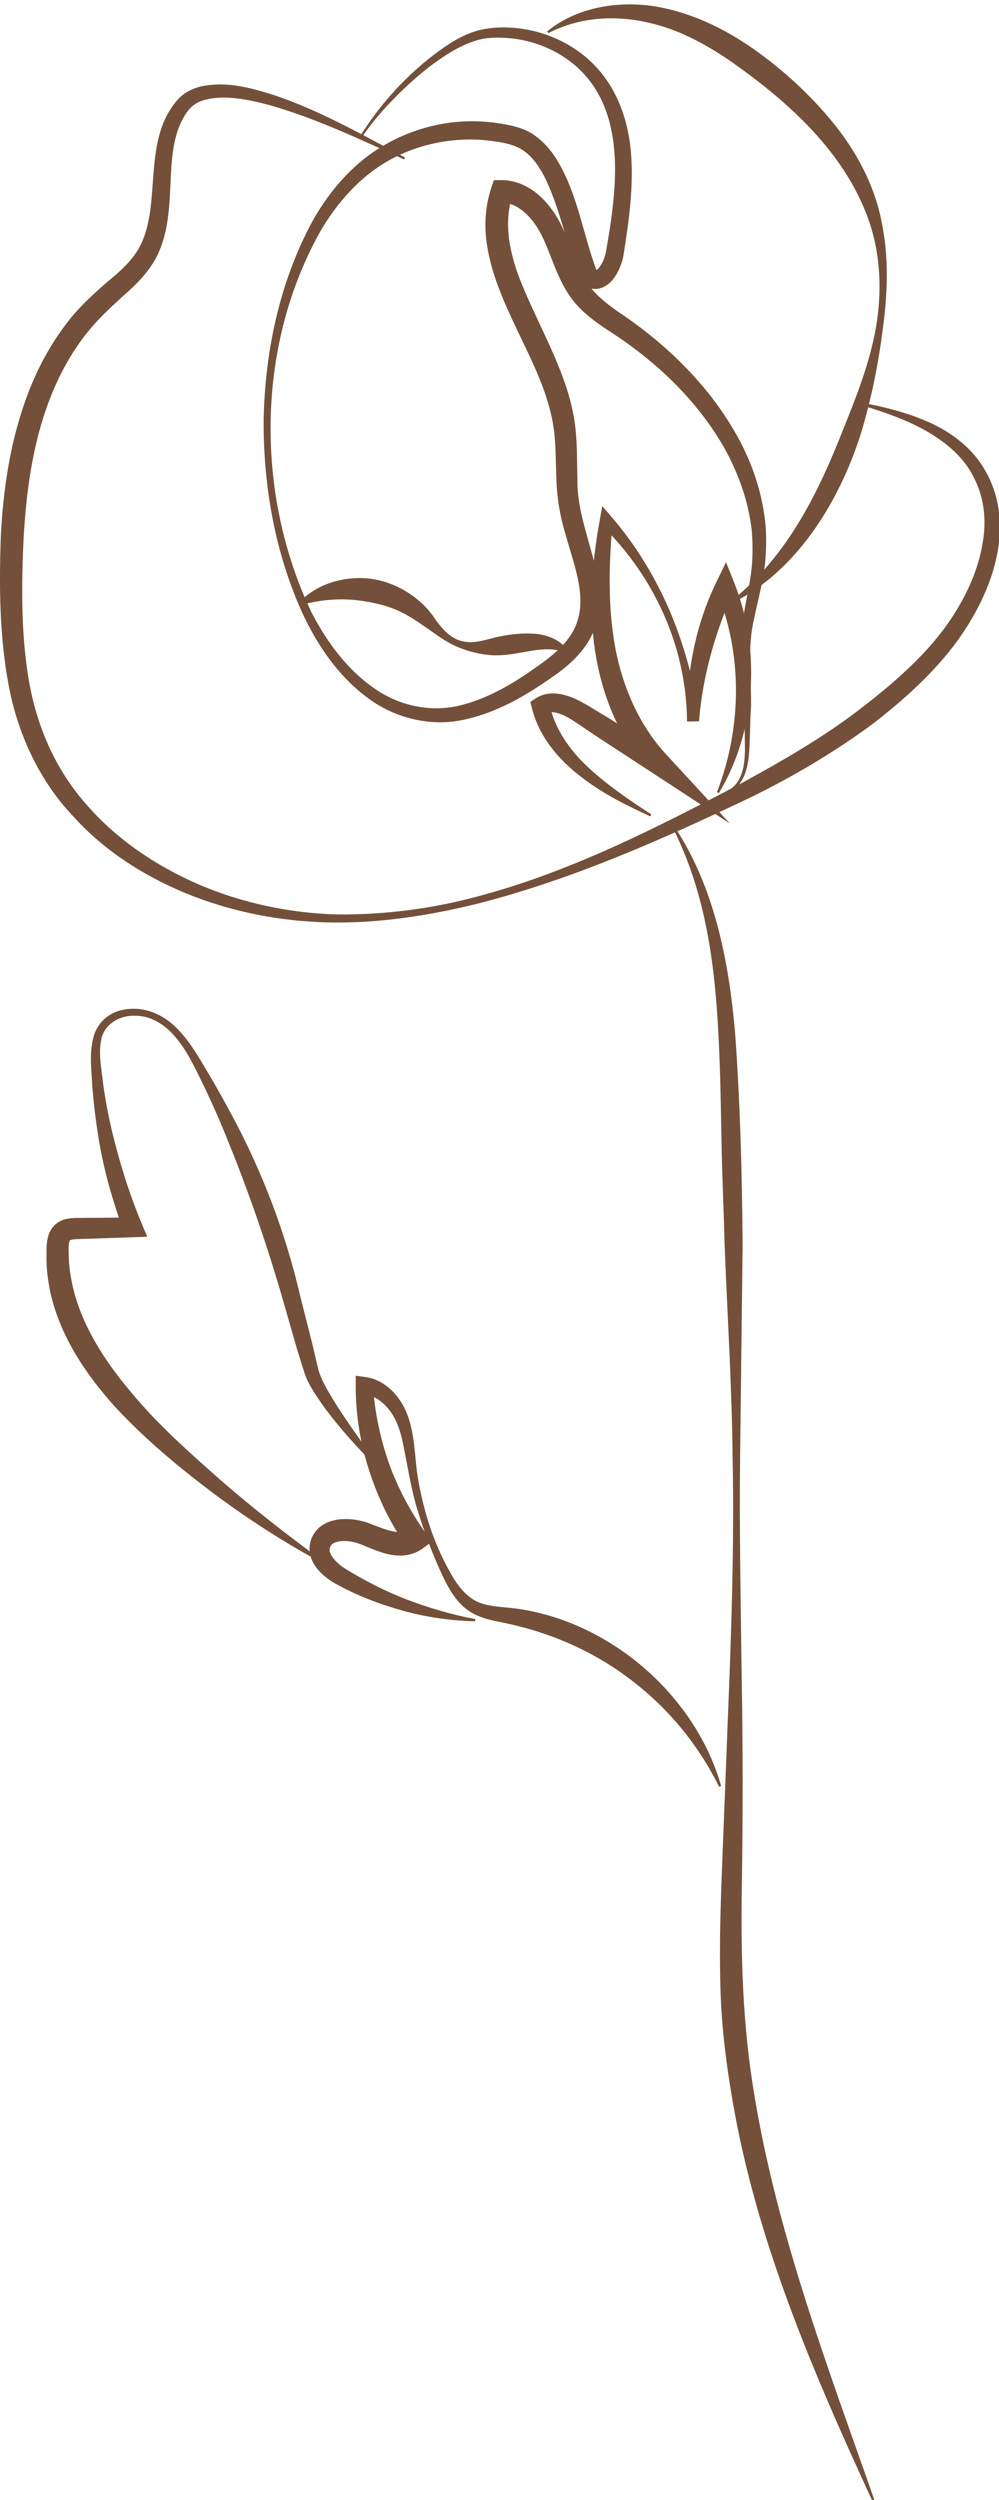
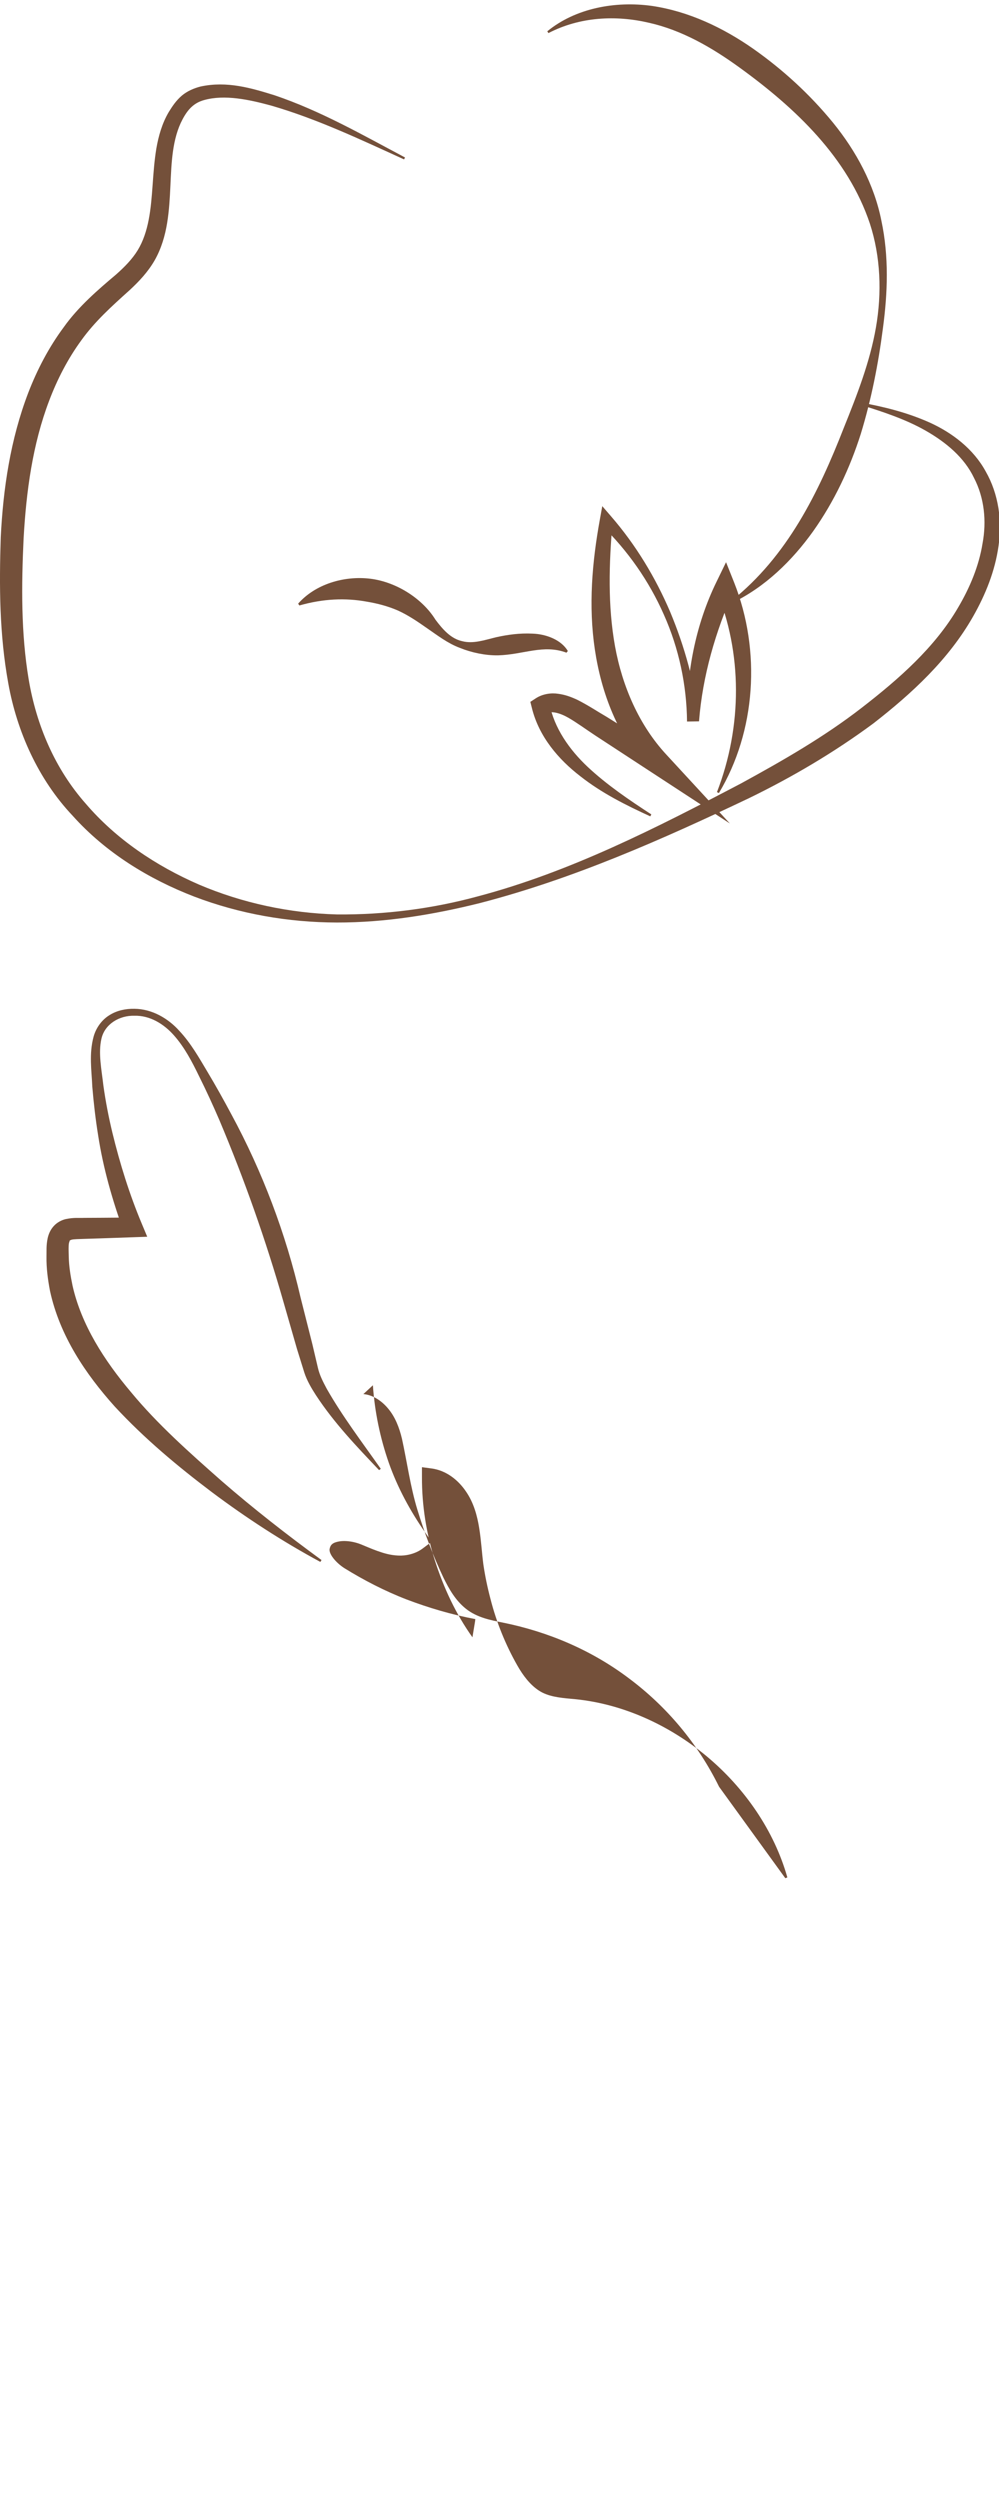
<svg xmlns="http://www.w3.org/2000/svg" fill="#000000" height="114.8" preserveAspectRatio="xMidYMid meet" version="1.1" viewBox="0.0 -0.2 45.9 114.8" width="45.9" zoomAndPan="magnify">
  <defs>
    <clipPath id="clip1">
      <path d="m0 3h45.941v40h-45.941z" />
    </clipPath>
    <clipPath id="clip2">
-       <path d="m30 37h11v77.66h-11z" />
-     </clipPath>
+       </clipPath>
  </defs>
  <g id="surface1">
    <g clip-path="url(#clip1)" id="change1_1">
      <path d="m39.527 18.281c1.086 0.196 2.172 0.465 3.203 0.93 1.02 0.465 1.997 1.203 2.563 2.246 0.586 1.023 0.758 2.266 0.586 3.41-0.16 1.156-0.598 2.235-1.16 3.227-1.133 2-2.832 3.558-4.59 4.926-1.801 1.332-3.731 2.468-5.723 3.437-3.992 1.898-8.054 3.699-12.351 4.813-2.145 0.535-4.348 0.898-6.575 0.894-2.226-0.004-4.46-0.391-6.558-1.191-2.086-0.805-4.066-2.016-5.59-3.719-1.57-1.66-2.555-3.856-2.953-6.082-0.406-2.238-0.418-4.469-0.344-6.703 0.109-2.231 0.445-4.492 1.262-6.629 0.41-1.063 0.945-2.09 1.633-3.016 0.664-0.937 1.586-1.73 2.394-2.41 0.399-0.352 0.754-0.715 1.004-1.125s0.406-0.891 0.504-1.398c0.199-1.023 0.164-2.133 0.352-3.273 0.098-0.566 0.262-1.156 0.574-1.68 0.16-0.258 0.324-0.508 0.586-0.738 0.258-0.219 0.566-0.348 0.867-0.426 1.227-0.266 2.348 0.074 3.406 0.402 2.125 0.719 4.047 1.824 5.992 2.855l-0.043 0.09c-2.004-0.914-4.007-1.863-6.097-2.469-1.028-0.281-2.145-0.519-3.086-0.258-0.477 0.129-0.758 0.434-1 0.895-0.231 0.434-0.359 0.93-0.434 1.449-0.148 1.039-0.082 2.152-0.27 3.305-0.094 0.574-0.262 1.164-0.57 1.707-0.309 0.539-0.727 0.98-1.145 1.367-0.852 0.766-1.601 1.442-2.223 2.305-0.621 0.848-1.109 1.793-1.484 2.785-0.758 1.992-1.051 4.156-1.172 6.316-0.102 2.165-0.121 4.372 0.234 6.481 0.355 2.105 1.207 4.105 2.625 5.707 1.387 1.621 3.219 2.851 5.199 3.711 1.992 0.848 4.157 1.312 6.34 1.371 2.184 0.019 4.375-0.258 6.493-0.836 4.246-1.125 8.199-3.148 12.078-5.184 1.922-1.05 3.816-2.136 5.535-3.468 1.707-1.321 3.367-2.774 4.437-4.614 0.539-0.914 0.953-1.906 1.118-2.937 0.191-1.02 0.082-2.094-0.391-3.004-0.445-0.938-1.285-1.637-2.215-2.168-0.937-0.535-1.984-0.875-3.035-1.203l0.023-0.098" fill="#74503a" />
    </g>
    <g id="change1_2">
      <path d="m33.602 27.395c2.574-2.047 4.003-4.969 5.168-7.95 0.601-1.492 1.199-3.015 1.476-4.609 0.277-1.59 0.215-3.25-0.277-4.762-1.012-3.035-3.422-5.312-5.985-7.168-1.277-0.926-2.656-1.723-4.175-2.062-1.508-0.352-3.161-0.277-4.61 0.476l-0.054-0.082c1.296-1.062 3.117-1.399 4.8-1.168 1.707 0.25 3.285 1.008 4.657 1.965 1.367 0.961 2.609 2.098 3.675 3.402 1.059 1.301 1.891 2.84 2.219 4.496 0.352 1.652 0.289 3.324 0.07 4.949-0.211 1.633-0.531 3.258-1.015 4.84-0.5 1.574-1.219 3.105-2.188 4.472-0.968 1.356-2.211 2.563-3.707 3.285l-0.054-0.085" fill="#74503a" />
    </g>
    <g id="change1_3">
-       <path d="m16.547 6.051c1.047-1.672 2.43-3.133 4.098-4.242 0.425-0.262 0.878-0.5 1.39-0.629 0.516-0.121 1.02-0.141 1.531-0.105 1.02 0.078 2.024 0.414 2.883 0.996 0.863 0.57 1.547 1.418 1.961 2.371 0.422 0.949 0.594 1.988 0.613 2.996 0.028 1.016-0.074 2.016-0.211 2.997l-0.109 0.734-0.058 0.371c-0.028 0.149-0.067 0.285-0.118 0.422-0.101 0.273-0.23 0.535-0.465 0.781-0.121 0.117-0.281 0.242-0.507 0.301-0.223 0.062-0.485 0.012-0.664-0.094l-0.125-0.074-0.051-0.129c-0.621-1.496-0.903-3.008-1.485-4.363-0.281-0.668-0.652-1.301-1.175-1.664-0.477-0.348-1.282-0.438-1.989-0.5-1.449-0.086-2.937 0.234-4.214 0.957-1.282 0.719-2.305 1.863-3.079 3.152-3.007 5.274-3.07 12.121-0.461 17.594 0.696 1.344 1.618 2.594 2.829 3.449 1.203 0.867 2.73 1.18 4.14 0.785 1.407-0.371 2.703-1.218 3.895-2.113 0.578-0.453 1.078-0.973 1.308-1.59 0.239-0.617 0.219-1.32 0.075-2.027-0.145-0.711-0.395-1.434-0.606-2.192-0.226-0.75-0.363-1.593-0.387-2.379-0.035-0.789-0.023-1.546-0.109-2.265-0.09-0.715-0.289-1.418-0.555-2.11-0.527-1.39-1.3-2.722-1.886-4.199-0.297-0.734-0.543-1.515-0.657-2.343-0.117-0.825-0.054-1.7 0.211-2.508l0.121-0.359h0.375c0.899 0.008 1.645 0.547 2.118 1.129 0.5 0.59 0.789 1.305 1.031 1.93 0.246 0.637 0.473 1.238 0.812 1.726 0.332 0.477 0.817 0.868 1.36 1.25 2.277 1.512 4.347 3.532 5.644 6.012 0.645 1.242 1.063 2.617 1.16 4.02 0.028 0.703 0.004 1.41-0.121 2.097-0.117 0.684-0.293 1.34-0.425 1.996-0.313 1.293-0.122 2.625-0.137 4.008-0.051 0.688-0.039 1.344-0.082 2.035-0.047 0.657-0.172 1.457-0.813 1.844l-0.051-0.082c0.559-0.383 0.649-1.121 0.665-1.769l-0.024-2.028c-0.051-1.316-0.336-2.718-0.051-4.097 0.11-0.68 0.258-1.34 0.352-1.996 0.09-0.653 0.086-1.305 0.039-1.957-0.141-1.297-0.578-2.551-1.199-3.704-1.285-2.304-3.25-4.156-5.508-5.582-0.566-0.386-1.18-0.828-1.629-1.468-0.441-0.629-0.691-1.313-0.937-1.938-0.243-0.629-0.485-1.191-0.872-1.637-0.375-0.457-0.859-0.754-1.339-0.754l0.496-0.355c-0.446 1.316-0.129 2.77 0.437 4.137 0.567 1.379 1.313 2.742 1.867 4.234 0.278 0.746 0.493 1.539 0.582 2.356 0.086 0.808 0.067 1.593 0.09 2.339-0.027 1.489 0.59 2.829 0.914 4.438 0.153 0.793 0.176 1.695-0.164 2.516-0.34 0.832-0.98 1.433-1.613 1.914-1.277 0.914-2.633 1.769-4.23 2.136-1.59 0.399-3.344-0.039-4.606-1.019-1.285-0.969-2.195-2.301-2.871-3.703-1.316-2.832-1.867-5.953-1.848-9.051 0.067-3.094 0.715-6.211 2.188-8.992 0.754-1.375 1.801-2.645 3.187-3.493 1.371-0.84 3.004-1.277 4.625-1.184 0.407 0.016 0.809 0.074 1.211 0.152 0.371 0.074 0.856 0.207 1.223 0.473 0.754 0.527 1.176 1.297 1.504 2.023 0.64 1.477 0.887 3.035 1.437 4.387l-0.176-0.199c0.051 0.015 0.02 0.039 0.157-0.063 0.109-0.109 0.215-0.289 0.285-0.476 0.031-0.094 0.062-0.192 0.082-0.285l0.062-0.356 0.118-0.719c0.144-0.957 0.254-1.914 0.242-2.863-0.012-0.945-0.141-1.887-0.485-2.742-0.339-0.859-0.91-1.617-1.664-2.156-0.75-0.547-1.656-0.887-2.586-0.992-0.461-0.043-0.953-0.059-1.394 0.031-0.445 0.094-0.883 0.297-1.297 0.527-0.828 0.484-1.59 1.102-2.293 1.773-0.699 0.676-1.367 1.395-1.91 2.207l-0.082-0.051" fill="#74503a" />
-     </g>
+       </g>
    <g id="change1_4">
      <path d="m26.027 29.773c-1.058-0.398-1.965 0.09-3.148 0.122-0.582 0.007-1.203-0.122-1.754-0.344-0.563-0.211-1.031-0.578-1.5-0.899-0.473-0.332-0.887-0.609-1.344-0.816-0.457-0.199-0.937-0.324-1.426-0.406-0.984-0.18-2.003-0.137-3.101 0.175l-0.055-0.085c0.781-0.887 2.09-1.29 3.309-1.145 1.211 0.148 2.402 0.918 3 1.883 0.328 0.437 0.699 0.867 1.219 0.984 0.511 0.137 1.039-0.051 1.554-0.176 0.524-0.117 1.086-0.199 1.696-0.168 0.589 0.02 1.296 0.266 1.613 0.797l-0.063 0.078" fill="#74503a" />
    </g>
    <g clip-path="url(#clip2)" id="change1_8">
      <path d="m31.008 37.789c1.82 2.766 2.476 6.141 2.762 9.387 0.242 3.277 0.324 6.527 0.351 9.793l-0.117 9.785c-0.035 3.262 0.027 6.523 0.07 9.785 0.059 3.262 0.063 6.527 0.012 9.785-0.055 3.258 0.031 6.473 0.57 9.656 1.039 6.37 3.367 12.49 5.524 18.64l-0.094 0.04c-2.723-5.91-5.352-11.98-6.449-18.512-0.278-1.625-0.481-3.269-0.532-4.921-0.054-1.649-0.015-3.289 0.04-4.922l0.382-9.77c0.118-3.258 0.2-6.519 0.133-9.777-0.031-3.262-0.238-6.516-0.367-9.774-0.039-1.625-0.121-3.254-0.145-4.882-0.031-1.629-0.054-3.258-0.144-4.872-0.164-3.218-0.602-6.472-2.082-9.39l0.086-0.051" fill="#74503a" />
    </g>
    <g id="change1_5">
-       <path d="m33.039 81.852c-0.98-1.989-2.406-3.68-4.129-4.969-1.715-1.297-3.711-2.149-5.824-2.574-0.535-0.106-1.172-0.227-1.676-0.629-0.492-0.391-0.781-0.918-1.031-1.422-0.484-1.016-0.875-2.063-1.203-3.133-0.324-1.063-0.477-2.207-0.707-3.254-0.125-0.523-0.317-1.008-0.633-1.383-0.309-0.375-0.727-0.636-1.141-0.668l0.438-0.406c0.082 1.215 0.332 2.418 0.73 3.559 0.403 1.144 0.985 2.215 1.672 3.203l0.297 0.426-0.418 0.312c-0.332 0.246-0.766 0.34-1.121 0.32-0.359-0.015-0.668-0.109-0.953-0.211-0.278-0.097-0.551-0.222-0.778-0.312-0.203-0.078-0.429-0.129-0.648-0.141-0.215-0.015-0.418 0.02-0.555 0.078-0.125 0.059-0.179 0.133-0.211 0.266-0.062 0.219 0.262 0.633 0.668 0.895 0.887 0.55 1.868 1.058 2.875 1.445 1.012 0.383 2.063 0.695 3.149 0.898l-0.012 0.102c-1.109-0.027-2.226-0.184-3.305-0.484-1.089-0.305-2.132-0.696-3.148-1.266-0.262-0.156-0.516-0.34-0.746-0.598-0.219-0.25-0.438-0.629-0.402-1.078 0.019-0.422 0.304-0.851 0.675-1.043 0.36-0.195 0.719-0.234 1.051-0.226 0.336 0.007 0.652 0.07 0.969 0.179 0.289 0.11 0.519 0.203 0.762 0.285 0.484 0.157 0.894 0.204 1.101 0.032l-0.121 0.734c-0.762-1.066-1.32-2.269-1.719-3.508-0.398-1.242-0.605-2.543-0.601-3.84v-0.464l0.437 0.058c0.703 0.094 1.246 0.555 1.586 1.059 0.356 0.515 0.516 1.113 0.606 1.672 0.093 0.57 0.121 1.121 0.191 1.664 0.078 0.539 0.191 1.078 0.332 1.609 0.27 1.059 0.688 2.09 1.227 3.039 0.265 0.469 0.593 0.899 1.004 1.164 0.406 0.262 0.91 0.32 1.461 0.371 2.281 0.18 4.476 1.176 6.23 2.633 1.75 1.457 3.105 3.414 3.715 5.57l-0.094 0.036" fill="#74503a" />
+       <path d="m33.039 81.852c-0.98-1.989-2.406-3.68-4.129-4.969-1.715-1.297-3.711-2.149-5.824-2.574-0.535-0.106-1.172-0.227-1.676-0.629-0.492-0.391-0.781-0.918-1.031-1.422-0.484-1.016-0.875-2.063-1.203-3.133-0.324-1.063-0.477-2.207-0.707-3.254-0.125-0.523-0.317-1.008-0.633-1.383-0.309-0.375-0.727-0.636-1.141-0.668l0.438-0.406c0.082 1.215 0.332 2.418 0.73 3.559 0.403 1.144 0.985 2.215 1.672 3.203l0.297 0.426-0.418 0.312c-0.332 0.246-0.766 0.34-1.121 0.32-0.359-0.015-0.668-0.109-0.953-0.211-0.278-0.097-0.551-0.222-0.778-0.312-0.203-0.078-0.429-0.129-0.648-0.141-0.215-0.015-0.418 0.02-0.555 0.078-0.125 0.059-0.179 0.133-0.211 0.266-0.062 0.219 0.262 0.633 0.668 0.895 0.887 0.55 1.868 1.058 2.875 1.445 1.012 0.383 2.063 0.695 3.149 0.898l-0.012 0.102l-0.121 0.734c-0.762-1.066-1.32-2.269-1.719-3.508-0.398-1.242-0.605-2.543-0.601-3.84v-0.464l0.437 0.058c0.703 0.094 1.246 0.555 1.586 1.059 0.356 0.515 0.516 1.113 0.606 1.672 0.093 0.57 0.121 1.121 0.191 1.664 0.078 0.539 0.191 1.078 0.332 1.609 0.27 1.059 0.688 2.09 1.227 3.039 0.265 0.469 0.593 0.899 1.004 1.164 0.406 0.262 0.91 0.32 1.461 0.371 2.281 0.18 4.476 1.176 6.23 2.633 1.75 1.457 3.105 3.414 3.715 5.57l-0.094 0.036" fill="#74503a" />
    </g>
    <g id="change1_6">
      <path d="m17.418 67.312c-1.027-1.082-2.063-2.16-2.902-3.441-0.204-0.316-0.418-0.676-0.536-1.047l-0.335-1.078-0.622-2.164c-0.812-2.84-1.793-5.617-2.945-8.348-0.293-0.679-0.601-1.351-0.933-2.015-0.324-0.668-0.668-1.324-1.145-1.864-0.469-0.535-1.113-0.929-1.824-0.91-0.695-0.019-1.367 0.387-1.516 1.059-0.152 0.66 0.008 1.418 0.09 2.144 0.102 0.731 0.242 1.454 0.414 2.168 0.348 1.43 0.785 2.832 1.351 4.18l0.25 0.598-0.66 0.023-1.473 0.051-0.734 0.023c-0.246 0.012-0.519 0.008-0.625 0.043-0.098 0.051-0.047-0.007-0.102 0.141-0.031 0.133-0.016 0.395-0.012 0.617 0.008 0.457 0.082 0.906 0.176 1.356 0.406 1.793 1.453 3.425 2.684 4.882 1.219 1.477 2.688 2.778 4.149 4.067 1.473 1.281 3.02 2.484 4.605 3.644l-0.054 0.086c-1.735-0.937-3.395-2.015-4.977-3.199-1.578-1.191-3.102-2.461-4.473-3.941-1.336-1.489-2.527-3.246-2.973-5.313-0.098-0.515-0.168-1.039-0.16-1.566 0.008-0.266-0.019-0.5 0.055-0.852 0.039-0.168 0.113-0.371 0.277-0.551 0.16-0.179 0.383-0.285 0.562-0.324 0.379-0.078 0.602-0.043 0.844-0.054l0.738-0.004 1.473-0.012-0.41 0.617c-0.516-1.426-0.934-2.887-1.164-4.379-0.121-0.746-0.207-1.496-0.27-2.246-0.031-0.746-0.156-1.5 0.059-2.297 0.109-0.394 0.367-0.765 0.723-0.984 0.348-0.223 0.762-0.305 1.156-0.297 0.809 0.008 1.551 0.445 2.059 1.012 0.531 0.566 0.906 1.234 1.289 1.875 0.383 0.64 0.75 1.297 1.102 1.957 1.43 2.64 2.504 5.48 3.18 8.41l0.543 2.148 0.253 1.078c0.079 0.348 0.235 0.645 0.407 0.969 0.718 1.262 1.625 2.457 2.484 3.676l-0.078 0.062" fill="#74503a" />
    </g>
    <g id="change1_7">
      <path d="m32.941 36.176c1.172-3.028 1.168-6.403-0.035-9.297l0.813 0.023c-0.84 1.895-1.438 3.922-1.602 6.024l-0.551 0.008c-0.015-1.676-0.375-3.364-1.062-4.903-0.68-1.547-1.668-2.953-2.867-4.117l0.511-0.164c-0.171 1.934-0.226 3.867 0.11 5.73 0.336 1.848 1.109 3.622 2.351 4.965l2.926 3.172-3.605-2.355-2.582-1.688c-0.422-0.277-0.86-0.601-1.246-0.82-0.403-0.227-0.801-0.324-1.043-0.18l0.187-0.449c0.219 1.098 0.899 2.09 1.766 2.902 0.871 0.813 1.886 1.504 2.914 2.172l-0.047 0.09c-1.117-0.512-2.231-1.066-3.223-1.848-0.988-0.761-1.894-1.808-2.218-3.129l-0.071-0.281 0.258-0.168c0.309-0.199 0.703-0.254 1.023-0.203 0.329 0.043 0.61 0.152 0.872 0.274 0.519 0.261 0.921 0.535 1.371 0.796l2.613 1.629-0.68 0.813c-1.437-1.535-2.195-3.547-2.492-5.539-0.301-2.012-0.125-4.028 0.227-5.965l0.113-0.625 0.398 0.461c1.145 1.32 2.047 2.816 2.723 4.398 0.664 1.59 1.129 3.266 1.324 4.996l-0.551 0.008c-0.035-2.176 0.383-4.398 1.352-6.383l0.441-0.906 0.371 0.93c1.247 3.144 0.997 6.848-0.699 9.672l-0.09-0.043" fill="#74503a" />
    </g>
  </g>
</svg>